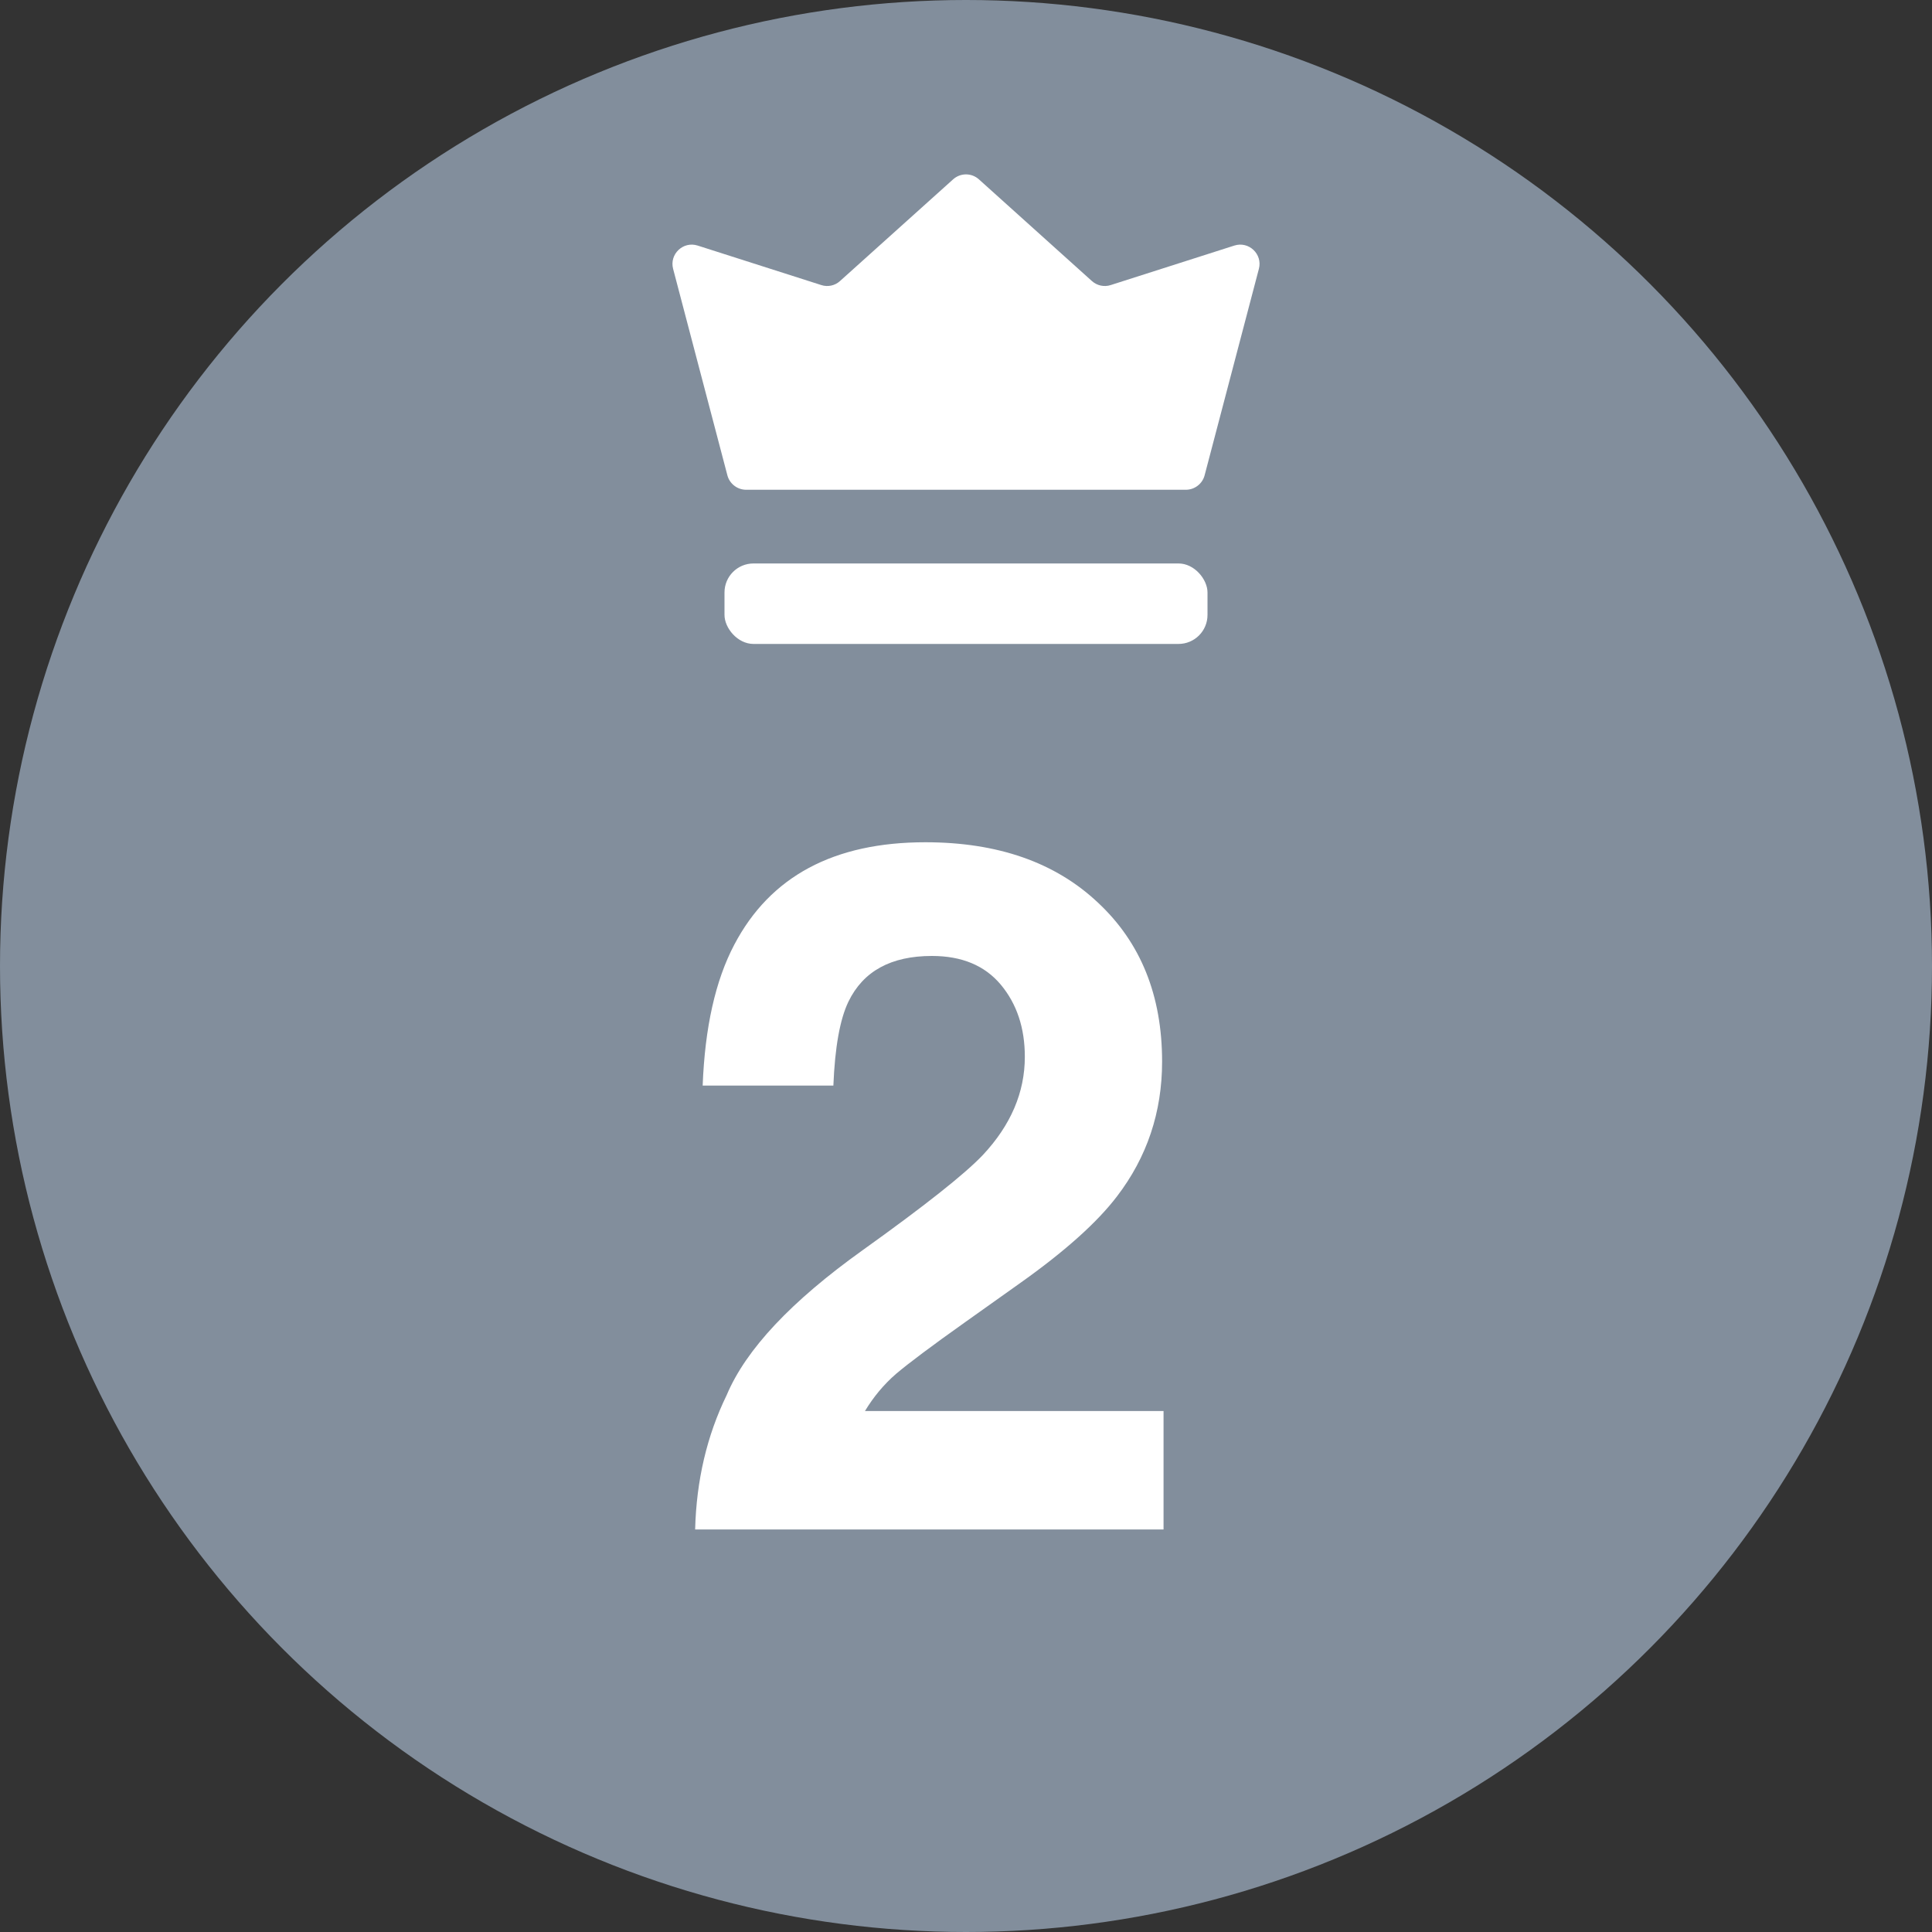
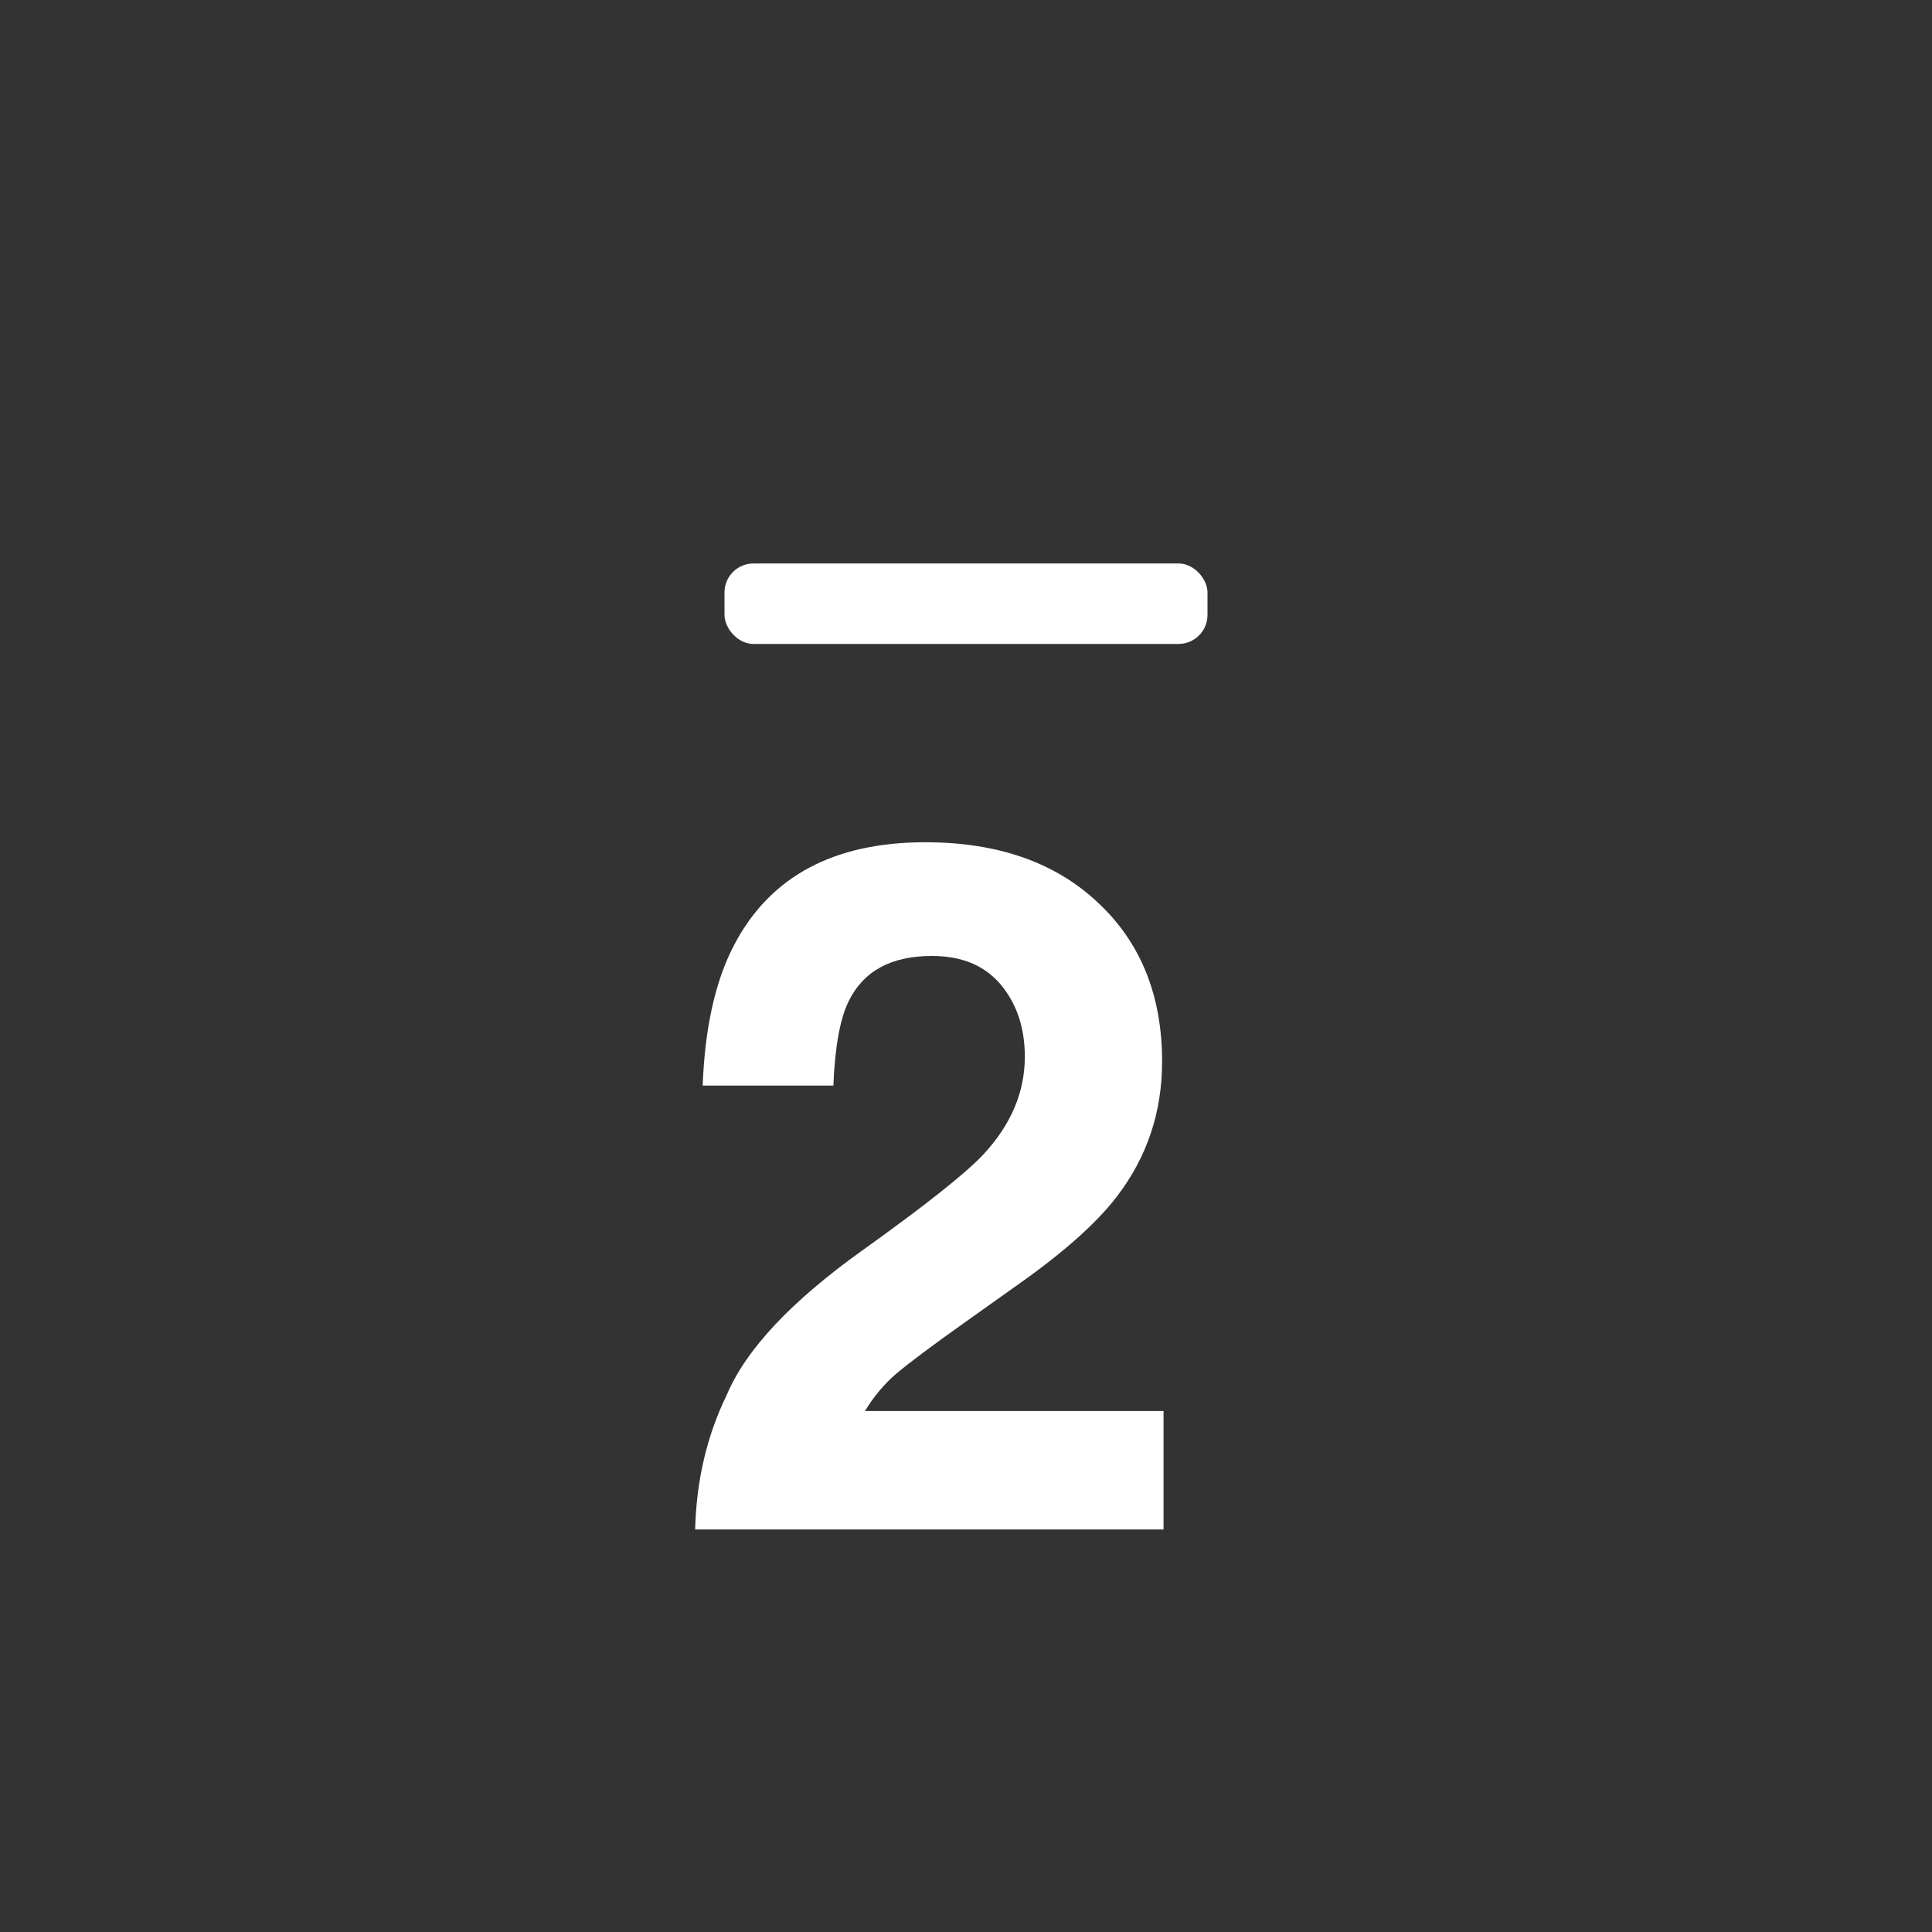
<svg xmlns="http://www.w3.org/2000/svg" width="20" height="20" viewBox="0 0 20 20" fill="none">
  <rect x="0" y="0" width="20" height="20" fill="#333333" stroke="none" />
-   <circle cx="10" cy="10" r="10" fill="#828E9C" />
  <path d="M7.196 15.833C7.209 15.325 7.318 14.861 7.523 14.441C7.722 13.969 8.191 13.47 8.93 12.942C9.571 12.483 9.986 12.155 10.175 11.956C10.464 11.647 10.609 11.308 10.609 10.94C10.609 10.641 10.526 10.392 10.36 10.193C10.194 9.995 9.957 9.896 9.647 9.896C9.224 9.896 8.936 10.053 8.783 10.369C8.695 10.551 8.643 10.841 8.627 11.238H7.274C7.297 10.636 7.406 10.149 7.602 9.778C7.973 9.072 8.632 8.719 9.579 8.719C10.328 8.719 10.924 8.927 11.366 9.344C11.809 9.757 12.03 10.306 12.03 10.989C12.03 11.513 11.874 11.979 11.562 12.386C11.356 12.656 11.02 12.957 10.551 13.289L9.994 13.685C9.646 13.932 9.407 14.111 9.276 14.222C9.149 14.332 9.042 14.461 8.954 14.607H12.045V15.833H7.196Z" fill="white" />
-   <path d="M9.866 1.857C9.942 1.788 10.058 1.788 10.134 1.857L11.303 2.909C11.356 2.957 11.431 2.973 11.498 2.951L12.778 2.542C12.928 2.494 13.072 2.631 13.032 2.783L12.47 4.921C12.447 5.008 12.367 5.07 12.276 5.07H7.724C7.633 5.07 7.553 5.008 7.53 4.921L6.968 2.783C6.928 2.631 7.072 2.494 7.222 2.542L8.502 2.951C8.569 2.973 8.644 2.957 8.696 2.909L9.866 1.857Z" fill="white" />
  <rect x="7.5" y="5.833" width="5" height="0.833" rx="0.3" fill="white" />
</svg>